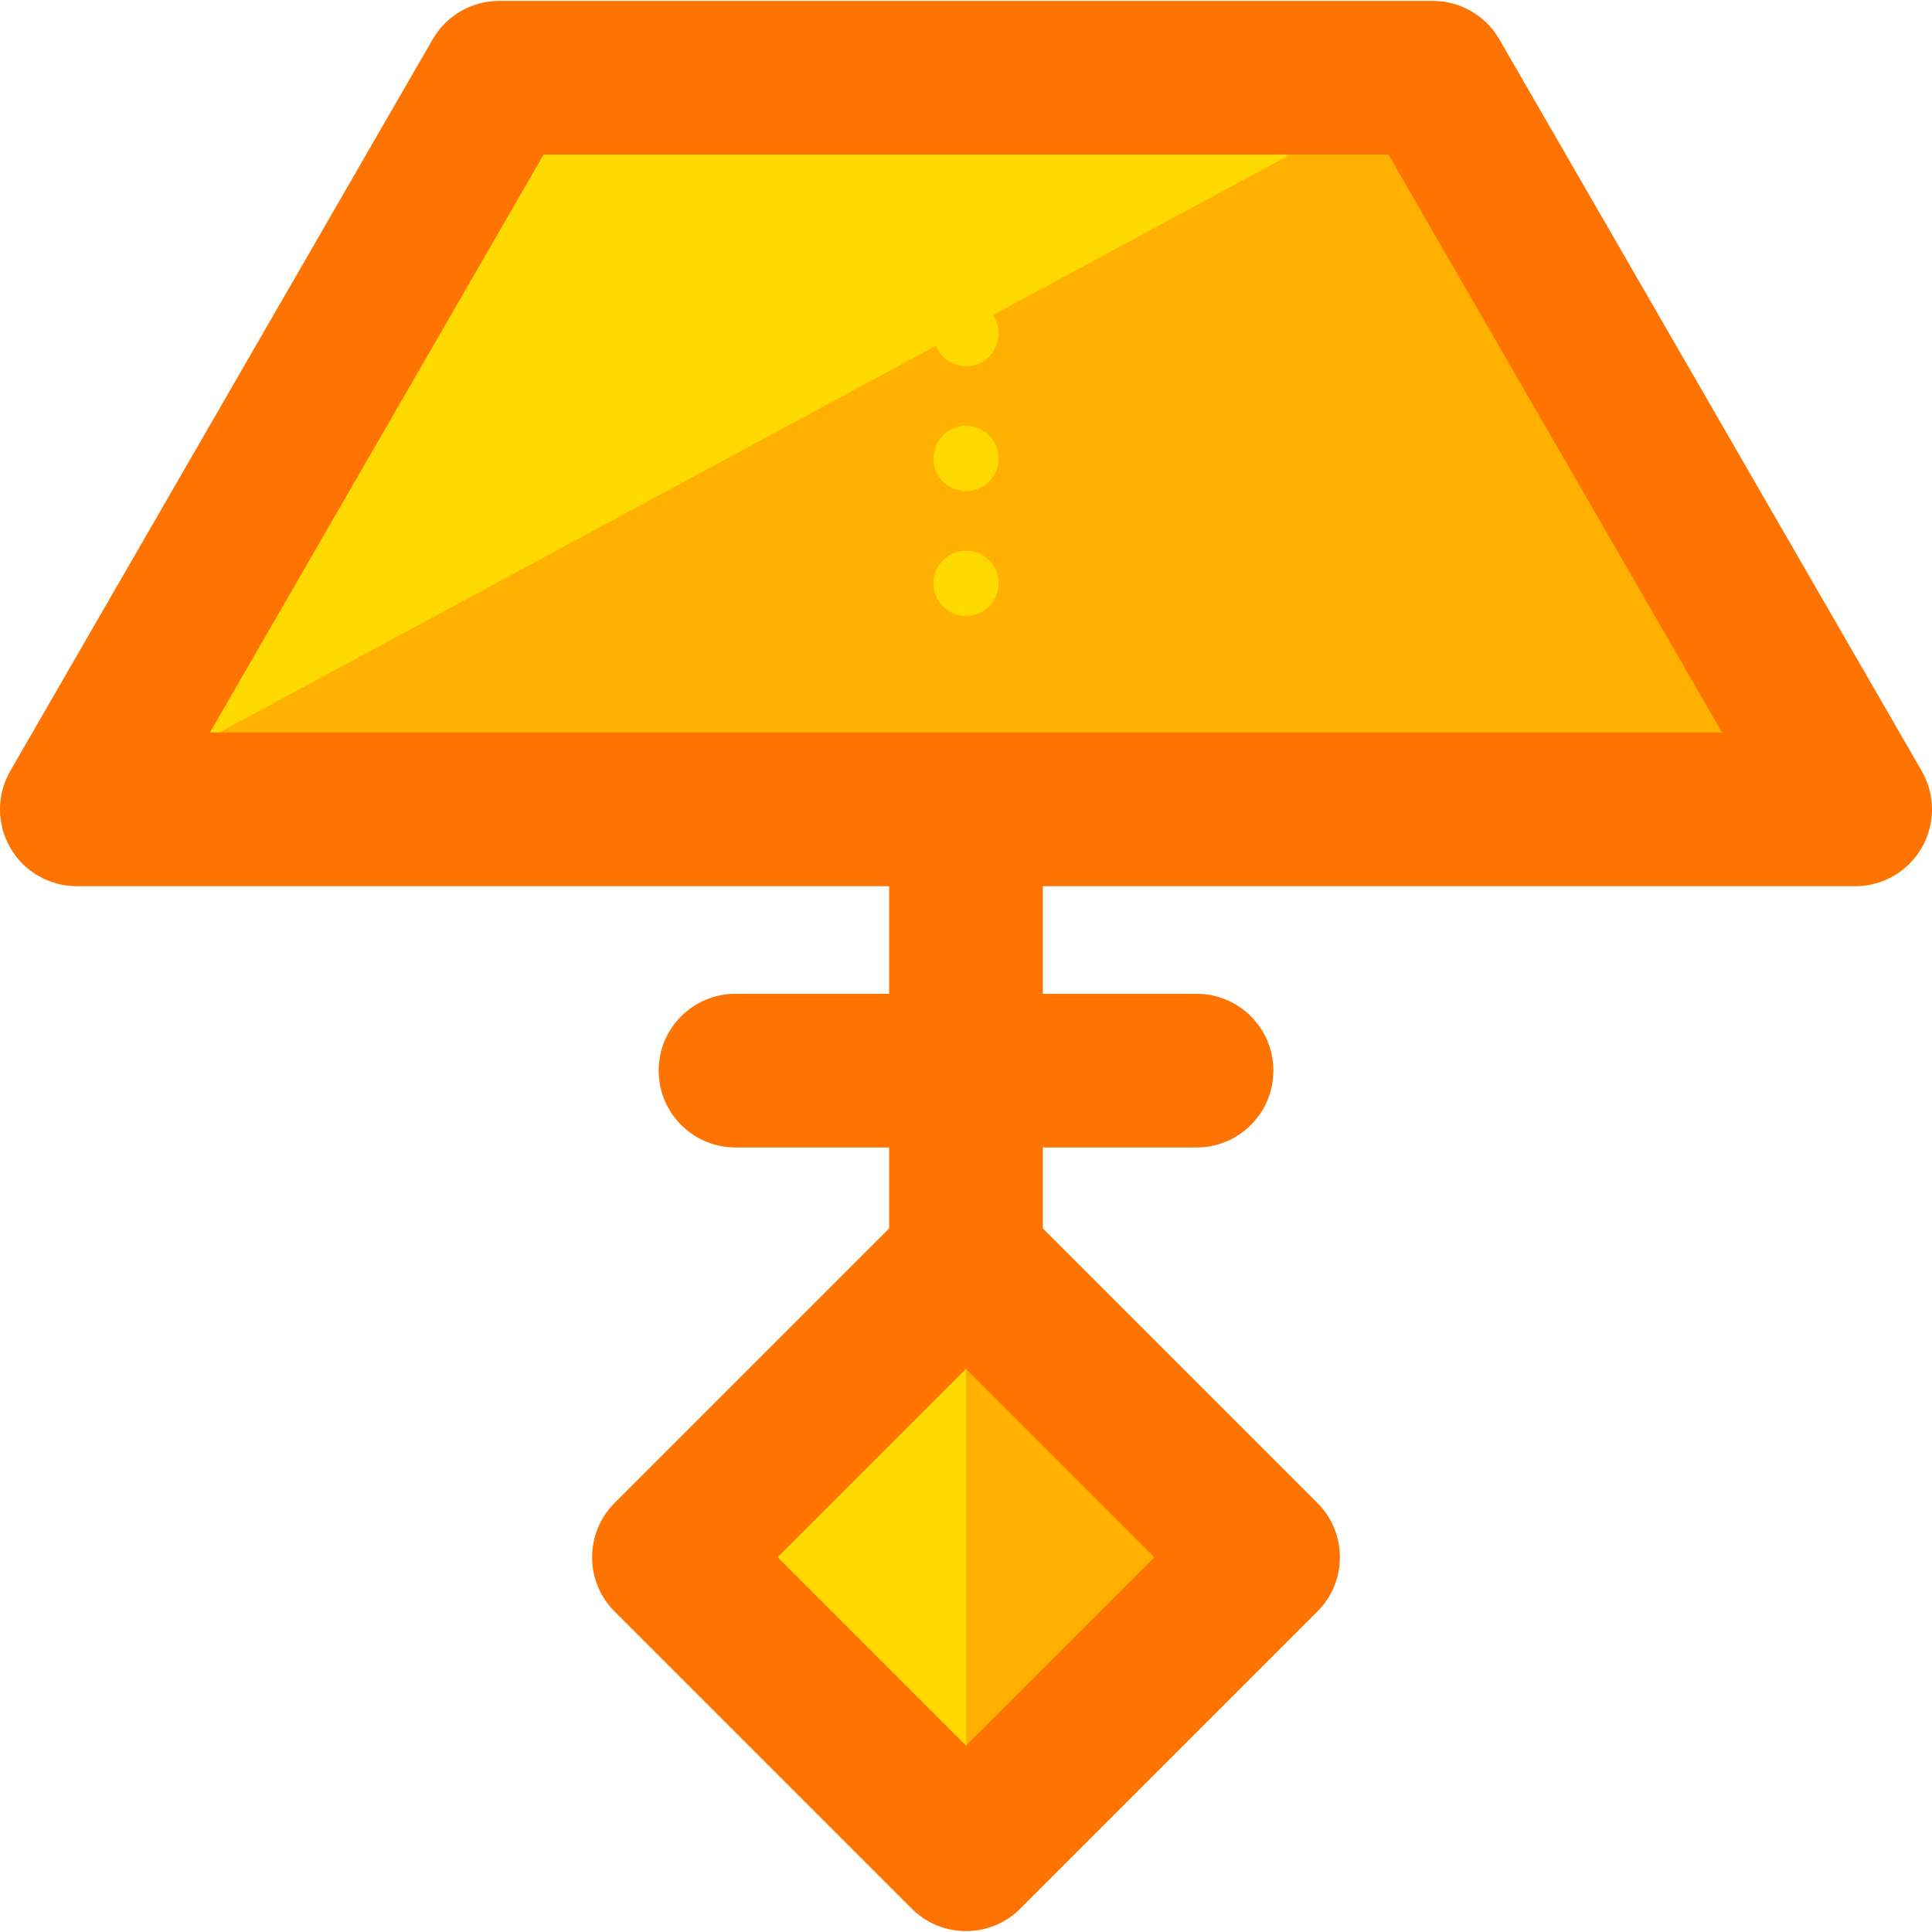
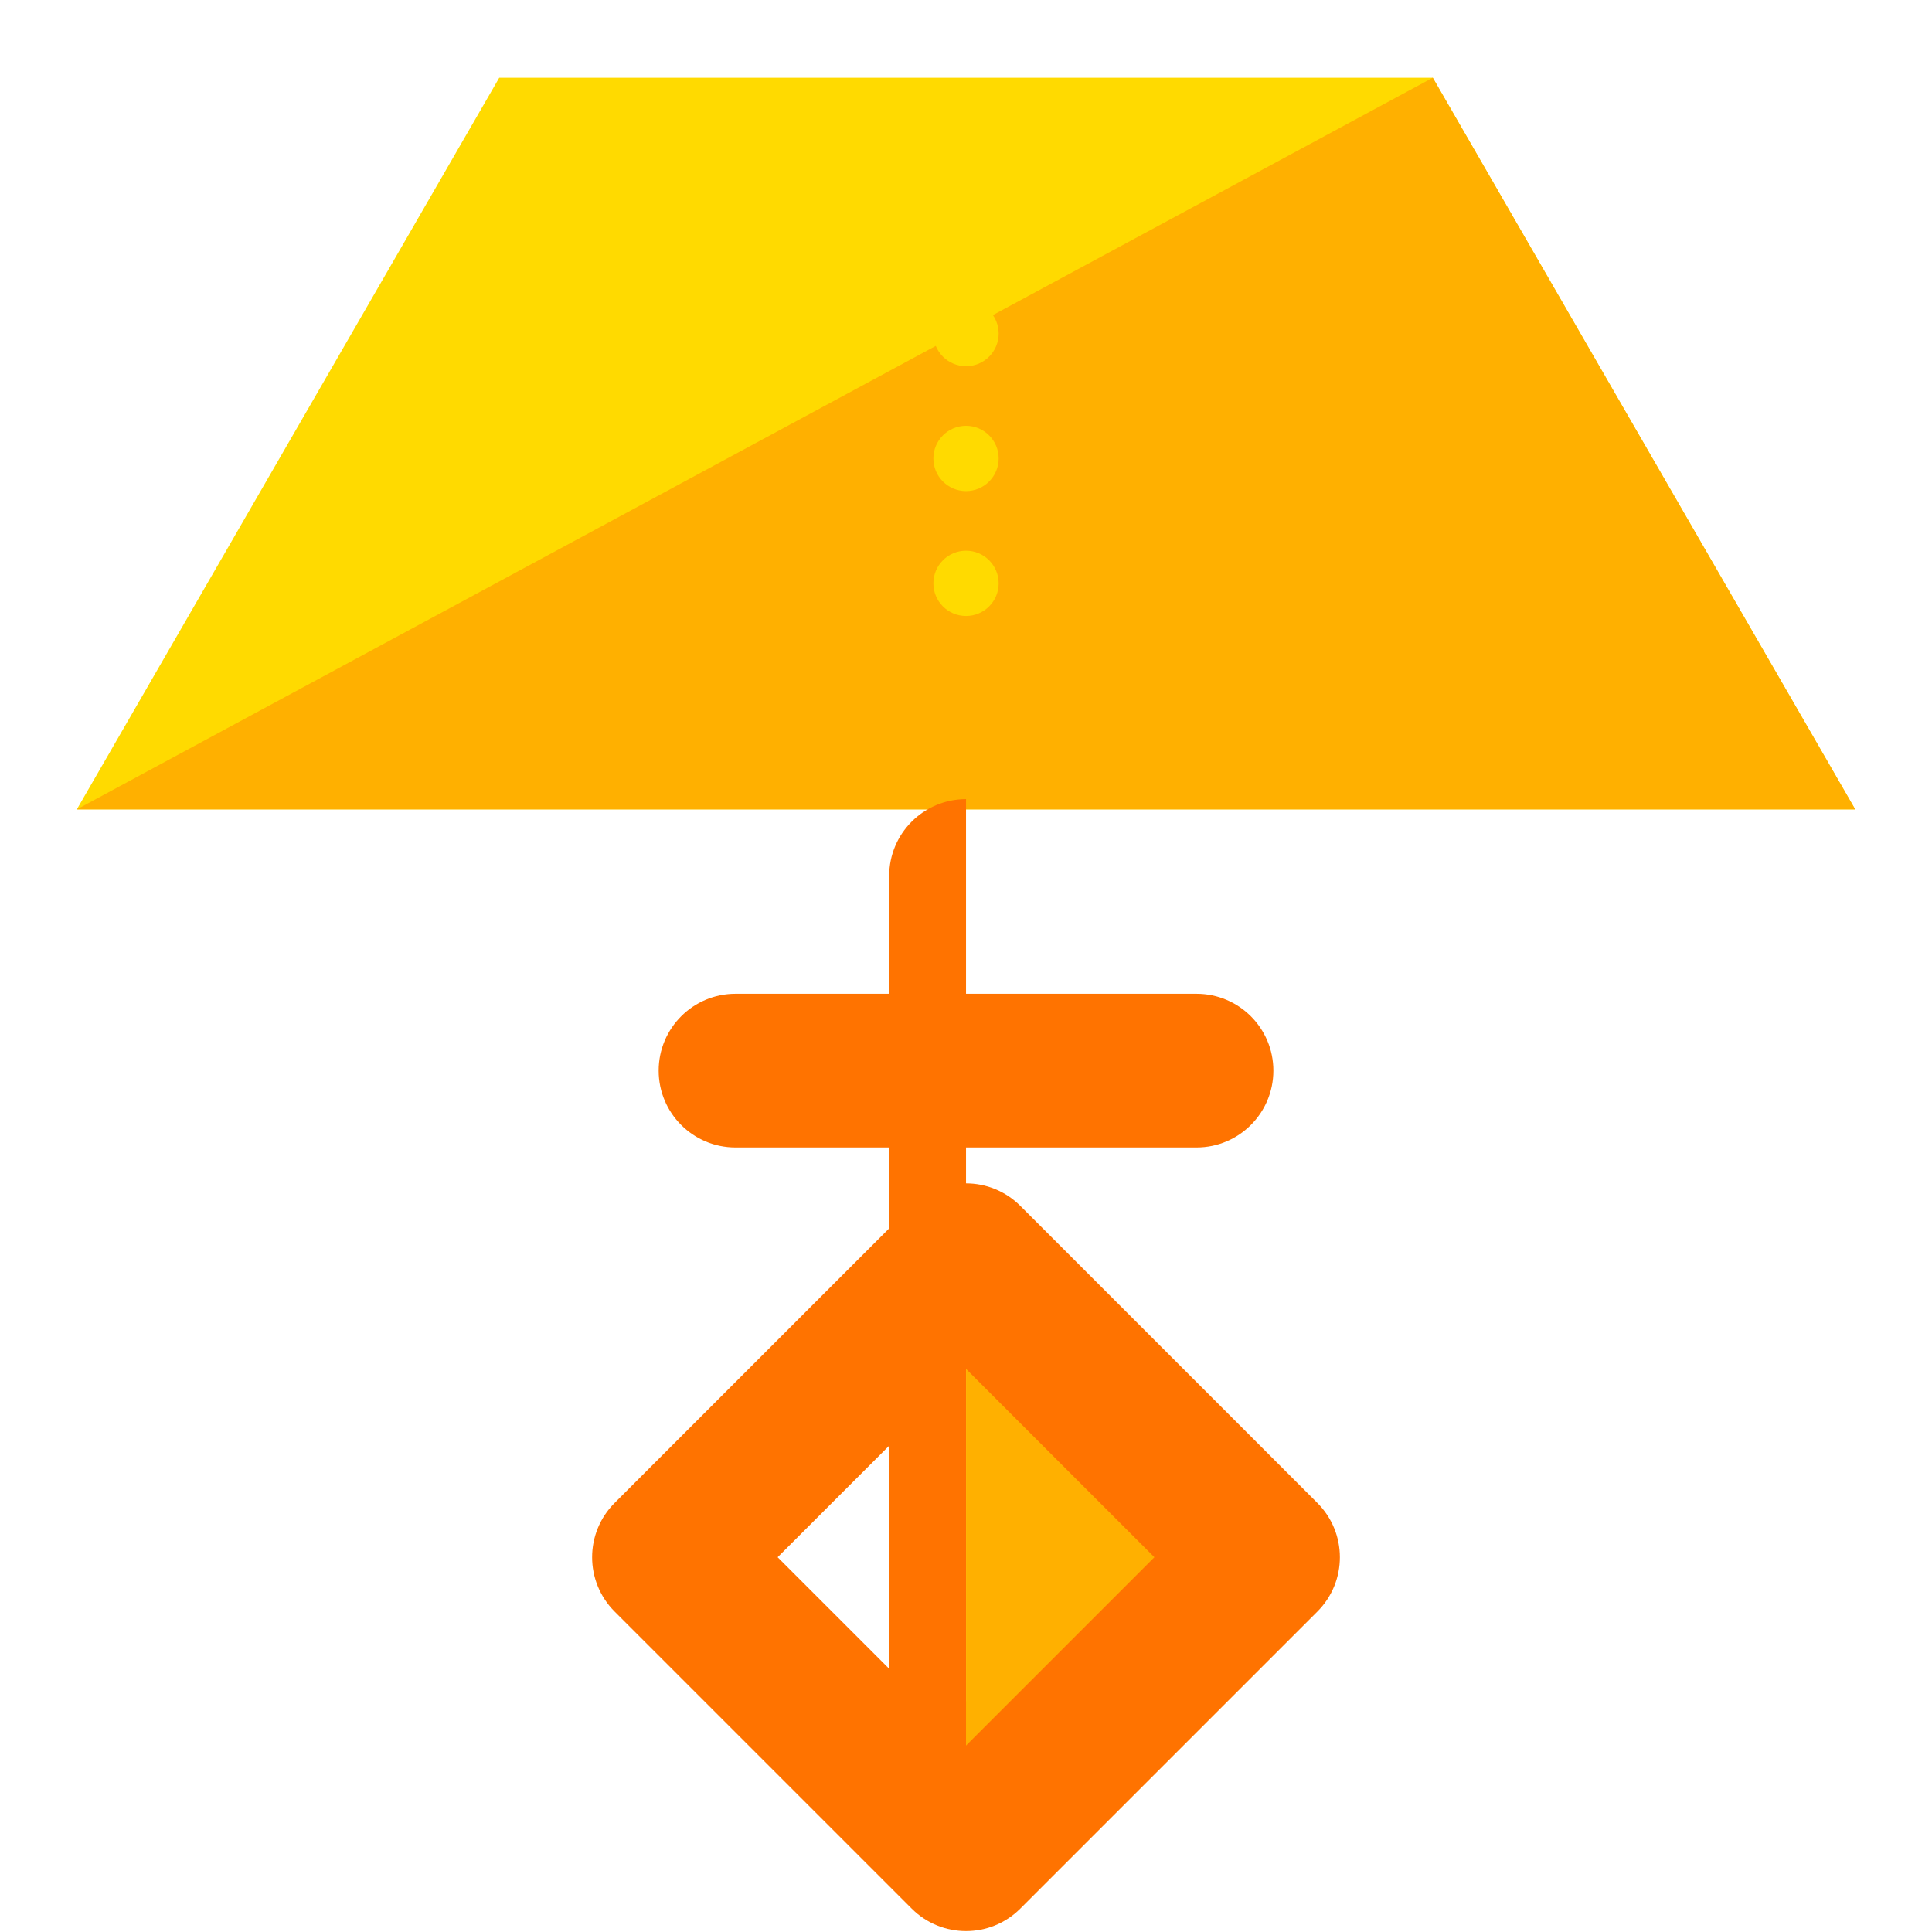
<svg xmlns="http://www.w3.org/2000/svg" version="1.1" id="Layer_1" x="0px" y="0px" viewBox="0 0 495.126 495.126" style="enable-background:new 0 0 495.126 495.126;" xml:space="preserve">
  <polygon style="fill:#FFDA00;" points="475.447,207.422 367.187,19.92 127.941,19.92 19.688,207.422 " />
  <polyline style="fill:#FFB000;" points="19.688,207.422 475.447,207.422 367.187,19.92 " />
-   <path style="fill:#FF7300;" d="M475.447,227.114H19.688c-7.042,0-13.54-3.757-17.054-9.846s-3.513-13.603,0-19.692L110.887,10.074  c3.505-6.089,10.012-9.846,17.054-9.846h239.238c7.05,0,13.548,3.757,17.061,9.846l108.245,187.502  c3.521,6.089,3.521,13.603,0,19.692C488.98,223.357,482.481,227.114,475.447,227.114z M53.795,187.73H441.34L355.82,39.612H139.315  L53.795,187.73z" />
-   <path style="fill:#FF7300;" d="M247.568,475.237c-10.878,0-19.692-8.814-19.692-19.692V224.491c0-10.878,8.814-19.692,19.692-19.692  c10.878,0,19.692,8.814,19.692,19.692v231.054C267.26,466.423,258.446,475.237,247.568,475.237z" />
+   <path style="fill:#FF7300;" d="M247.568,475.237c-10.878,0-19.692-8.814-19.692-19.692V224.491c0-10.878,8.814-19.692,19.692-19.692  v231.054C267.26,466.423,258.446,475.237,247.568,475.237z" />
  <path style="fill:#FF7300;" d="M306.645,294.068H188.491c-10.878,0-19.692-8.814-19.692-19.692c0-10.878,8.814-19.692,19.692-19.692  h118.154c10.878,0,19.692,8.814,19.692,19.692C326.337,285.254,317.523,294.068,306.645,294.068z" />
-   <rect x="193.722" y="345.251" transform="matrix(-0.707 -0.707 0.707 -0.707 140.401 856.311)" style="fill:#FFDA00;" width="107.653" height="107.653" />
  <polyline style="fill:#FFB000;" points="247.568,322.961 323.69,399.083 247.568,475.206 " />
  <path style="fill:#FF7300;" d="M247.568,494.898c-5.049,0-10.075-1.922-13.926-5.766l-76.123-76.123  c-7.696-7.696-7.696-20.157,0-27.845l76.123-76.123c7.696-7.696,20.157-7.696,27.845,0l76.123,76.123  c7.696,7.696,7.696,20.157,0,27.845l-76.123,76.123C257.642,492.976,252.609,494.898,247.568,494.898z M199.29,399.083  l48.278,48.278l48.278-48.278l-48.278-48.278L199.29,399.083z" />
  <g>
    <circle style="fill:#FFDA00;" cx="247.568" cy="85.487" r="8.365" />
    <circle style="fill:#FFDA00;" cx="247.568" cy="117.491" r="8.365" />
    <circle style="fill:#FFDA00;" cx="247.568" cy="149.495" r="8.365" />
  </g>
  <g>
</g>
  <g>
</g>
  <g>
</g>
  <g>
</g>
  <g>
</g>
  <g>
</g>
  <g>
</g>
  <g>
</g>
  <g>
</g>
  <g>
</g>
  <g>
</g>
  <g>
</g>
  <g>
</g>
  <g>
</g>
  <g>
</g>
</svg>